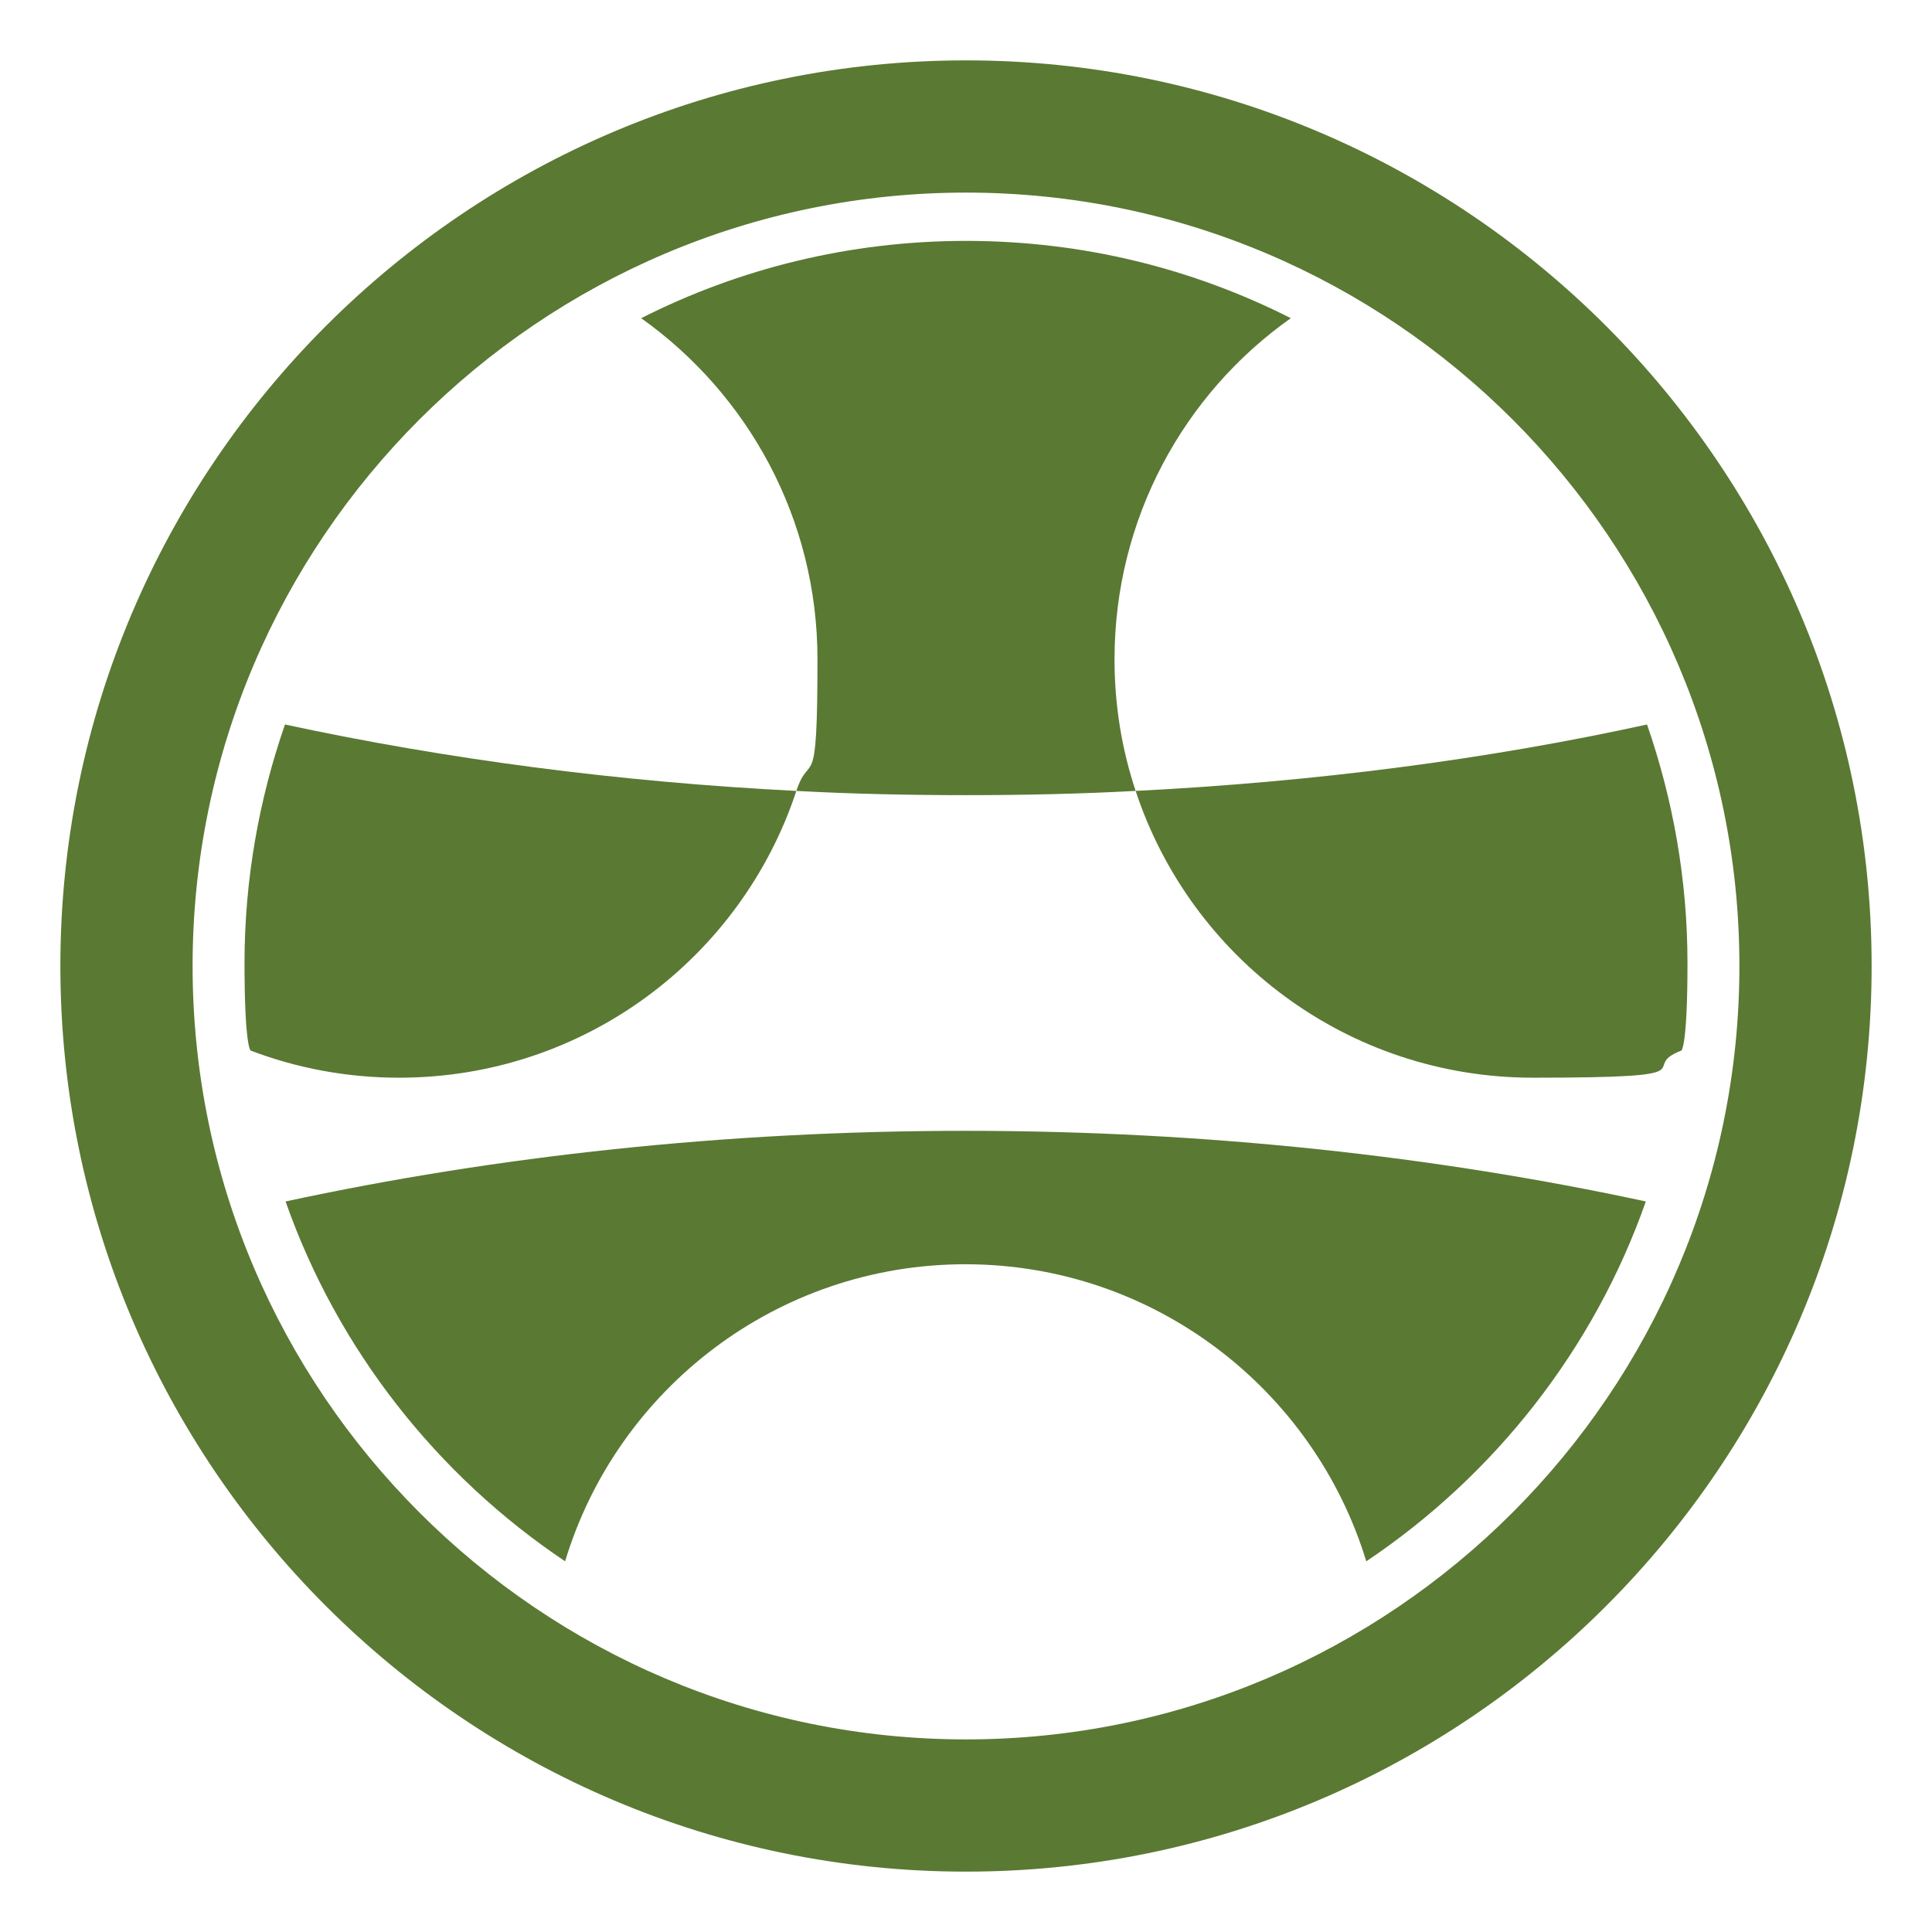
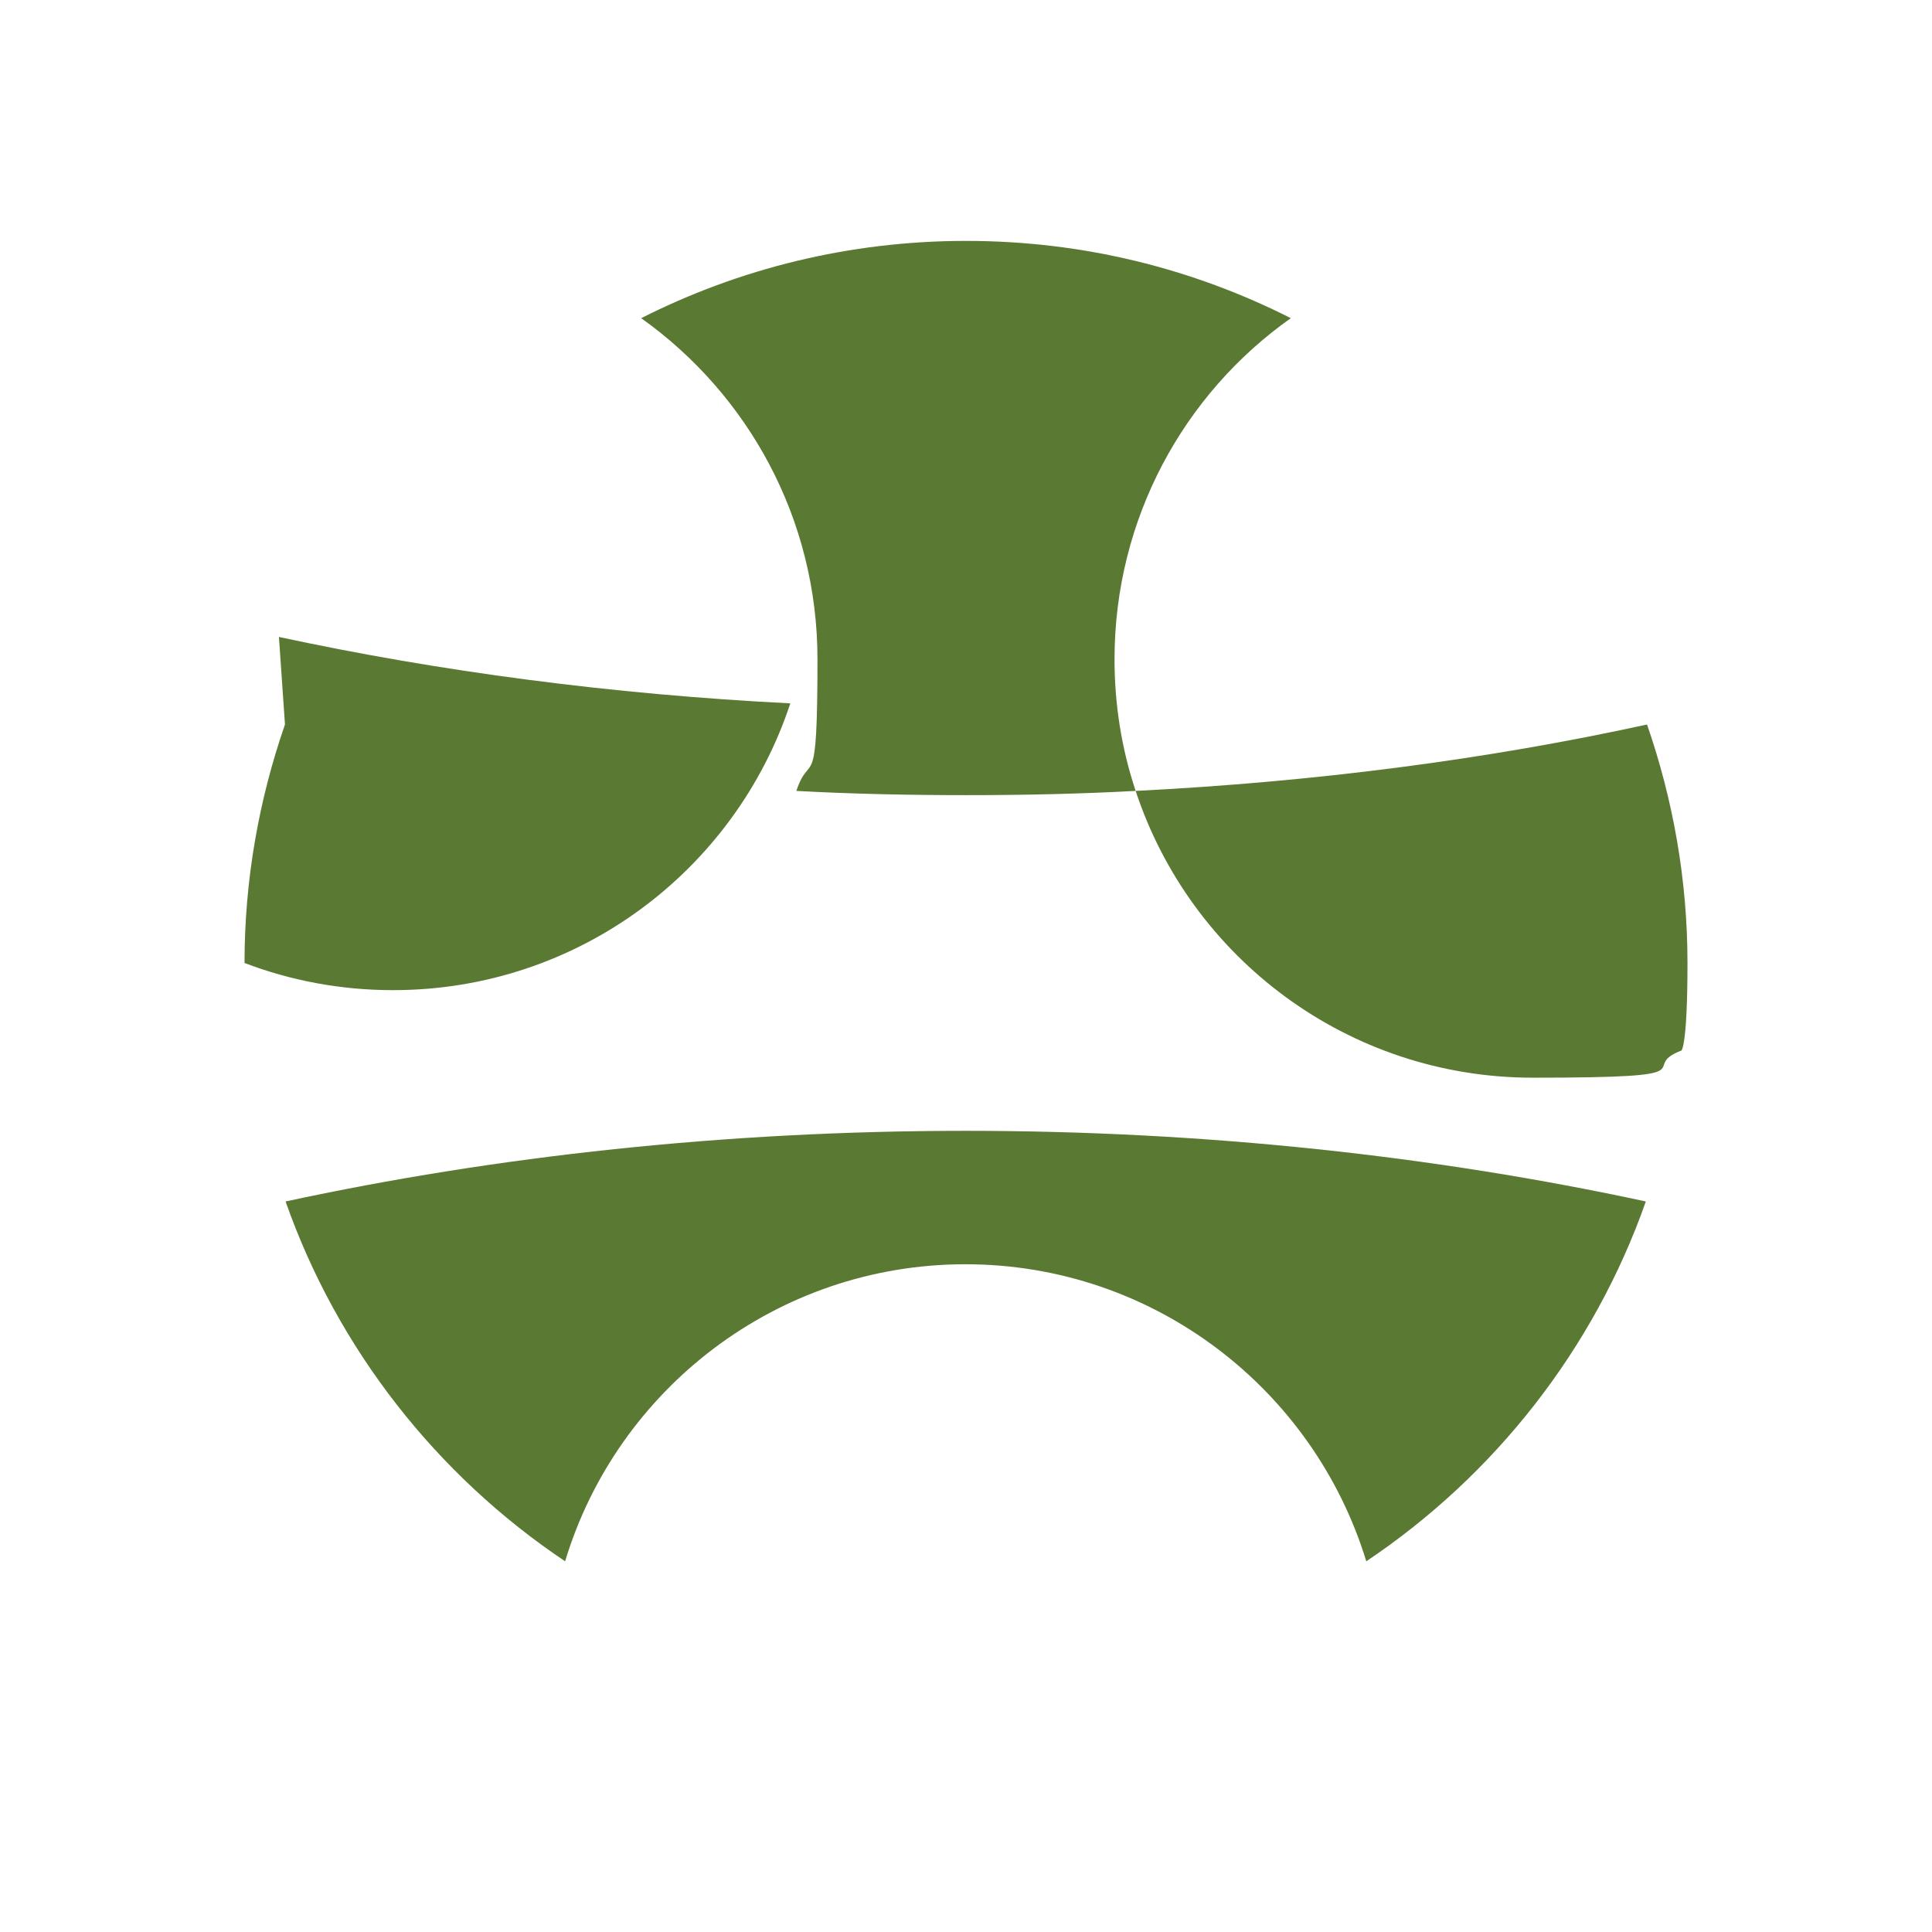
<svg xmlns="http://www.w3.org/2000/svg" version="1.1" viewBox="0 0 320 320">
  <defs>
    <style>
      .cls-1 {
        fill: #5a7933;
      }
    </style>
  </defs>
  <g>
    <g id="_レイヤー_1" data-name="レイヤー_1">
      <g>
        <g>
-           <path class="cls-1" d="M47.2,120c-4.3,12.4-6.7,25.7-6.7,39.5s1,14.5,1,14.5c7.6,2.9,15.9,4.5,24.6,4.5,30.7,0,56.7-19.9,65.8-47.5-29.7-1.5-58.2-5.3-84.7-11M272.8,120c-26.5,5.8-55,9.5-84.7,11,9.1,27.6,35.1,47.5,65.8,47.5s17-1.6,24.6-4.5h0s1-.7,1-14.5-2.4-27.1-6.7-39.5" />
+           <path class="cls-1" d="M47.2,120c-4.3,12.4-6.7,25.7-6.7,39.5c7.6,2.9,15.9,4.5,24.6,4.5,30.7,0,56.7-19.9,65.8-47.5-29.7-1.5-58.2-5.3-84.7-11M272.8,120c-26.5,5.8-55,9.5-84.7,11,9.1,27.6,35.1,47.5,65.8,47.5s17-1.6,24.6-4.5h0s1-.7,1-14.5-2.4-27.1-6.7-39.5" />
          <path class="cls-1" d="M160,187.3c-39.9,0-77.9,4.2-112.7,11.7,8.6,24.5,25.1,45.4,46.3,59.6,8.6-28.5,35.1-49.2,66.3-49.2s57.7,20.7,66.4,49.2c21.2-14.2,37.7-35.1,46.3-59.6-34.8-7.5-72.8-11.7-112.7-11.7M160,39.9c-19.3,0-37.6,4.6-53.8,12.8,17.7,12.6,29.2,33.2,29.2,56.5s-1.2,14.9-3.5,21.8c9.2.5,18.6.7,28.1.7s18.8-.2,28.1-.7c-2.3-6.9-3.5-14.2-3.5-21.8,0-23.3,11.5-44,29.2-56.5-16.2-8.2-34.4-12.8-53.8-12.8" />
        </g>
-         <path class="cls-1" d="M160,310c-82.7,0-150-67.3-150-150S77.3,10,160,10s150,67.3,150,150-67.3,150-150,150ZM160,31.9c-70.6,0-128.1,57.5-128.1,128.1s57.5,128.1,128.1,128.1,128.1-57.5,128.1-128.1S230.6,31.9,160,31.9h0Z" />
      </g>
    </g>
  </g>
</svg>